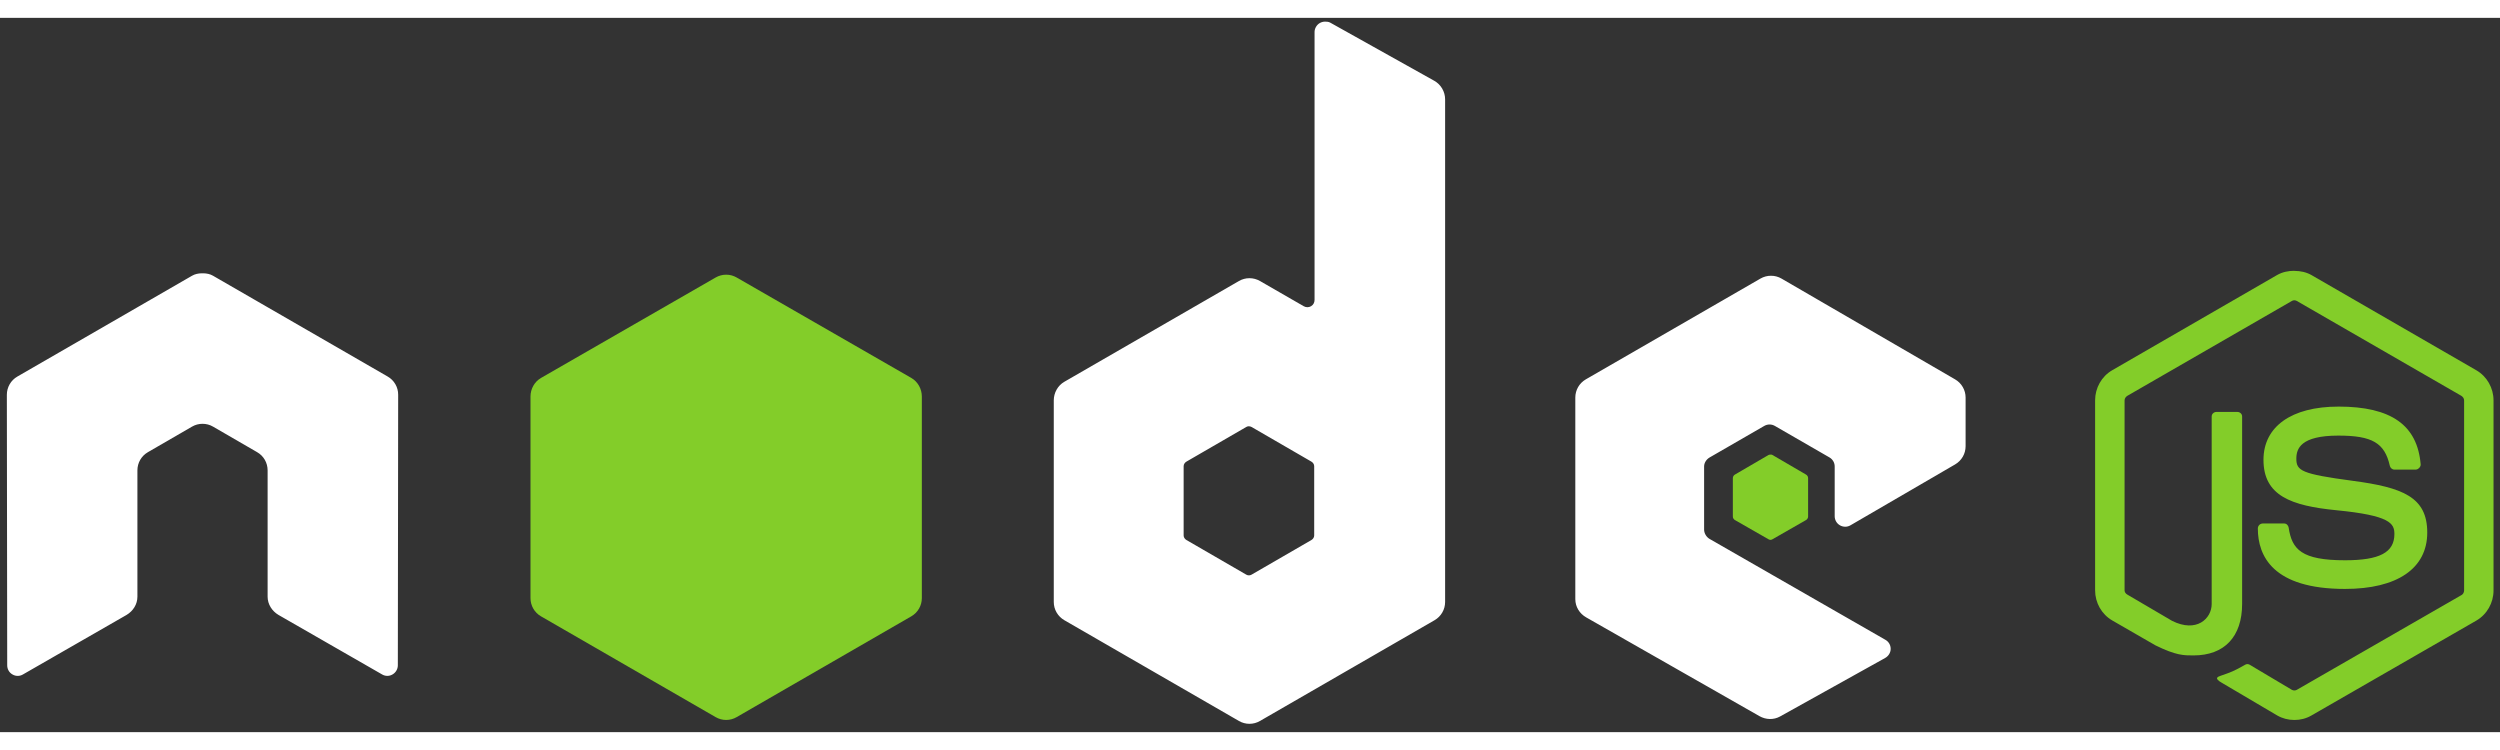
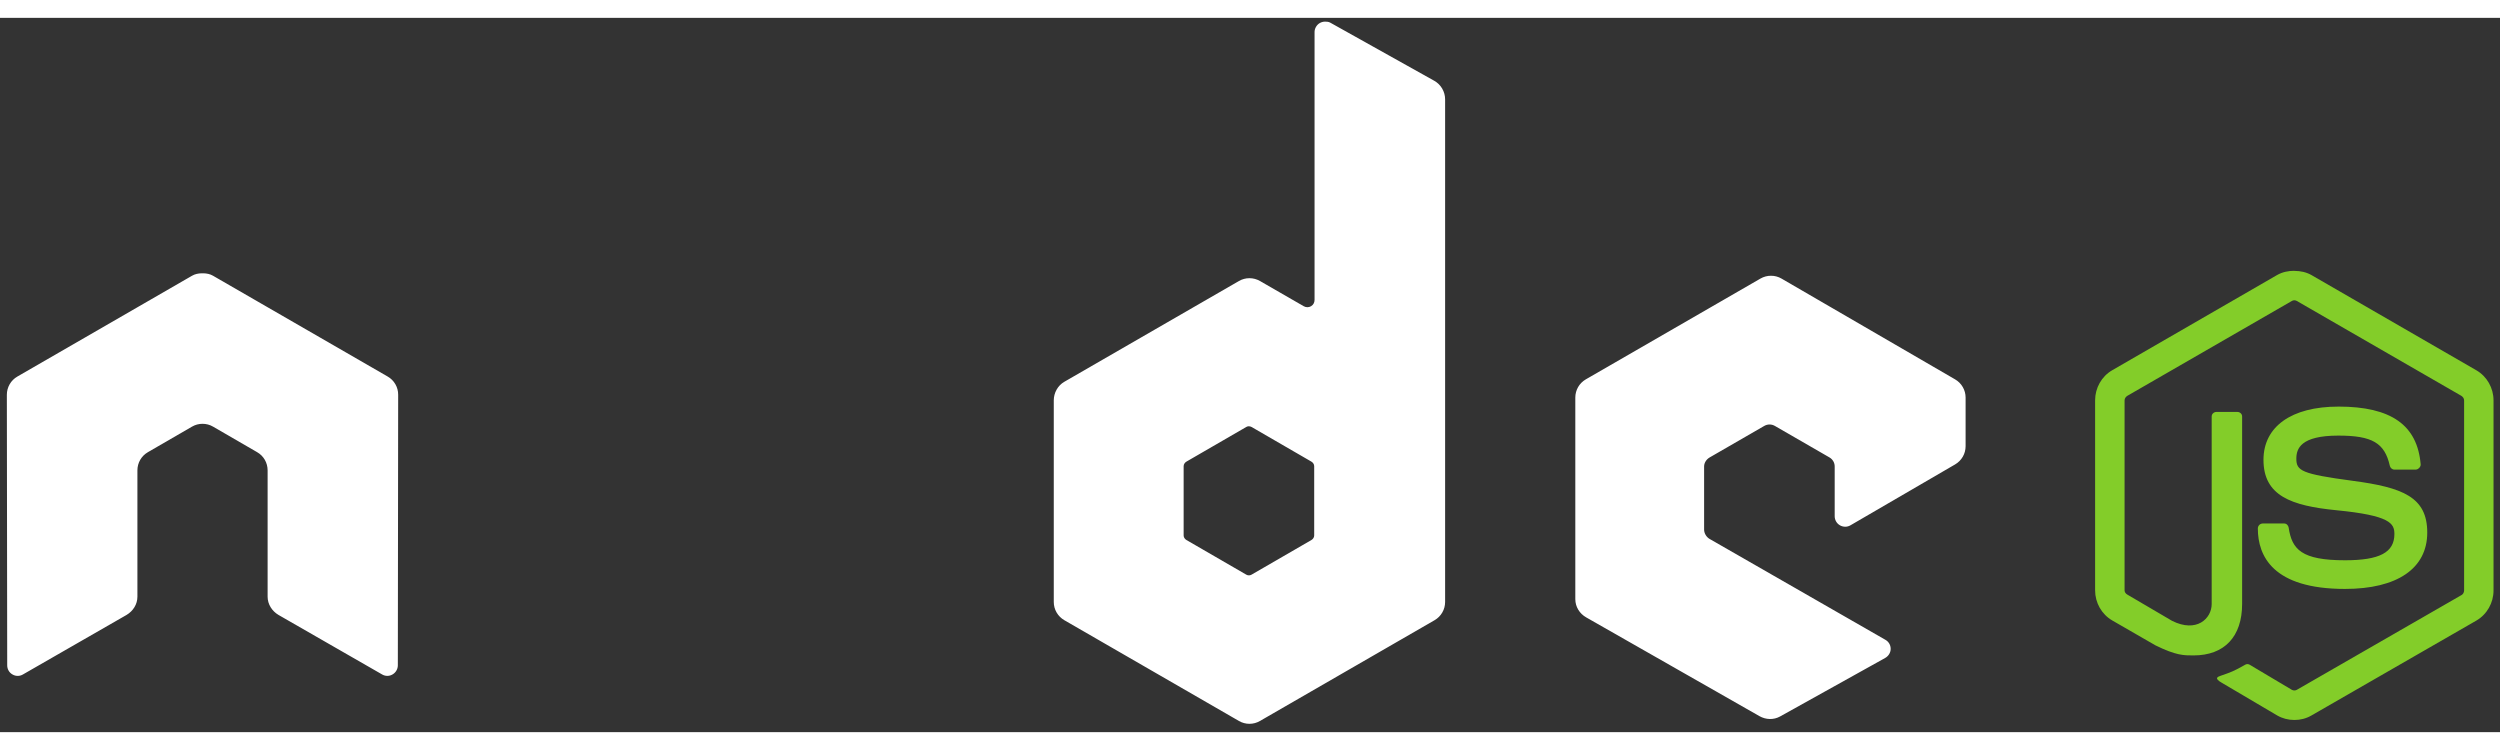
<svg xmlns="http://www.w3.org/2000/svg" width="100" height="30" viewBox="0 0 112 32" fill="none">
  <rect x="0" y="0" width="112" height="32" fill="#333333" stroke="none" />
  <path d="M102.784 11.332C102.513 11.332 102.249 11.388 102.016 11.52L94.63 15.785C94.152 16.06 93.861 16.58 93.861 17.134V25.649C93.861 26.202 94.152 26.721 94.63 26.997L96.559 28.109C97.496 28.571 97.841 28.563 98.268 28.563C99.655 28.563 100.447 27.721 100.447 26.258V17.857C100.447 17.738 100.345 17.654 100.228 17.654H99.303C99.184 17.654 99.083 17.741 99.083 17.857V26.262C99.083 26.911 98.408 27.564 97.311 27.015L95.306 25.839C95.236 25.8 95.181 25.73 95.181 25.651V17.136C95.181 17.055 95.235 16.973 95.306 16.932L102.677 12.682C102.746 12.643 102.828 12.643 102.896 12.682L110.266 16.932C110.337 16.974 110.392 17.053 110.392 17.136V25.651C110.392 25.732 110.351 25.816 110.282 25.855L102.896 30.105C102.831 30.142 102.744 30.142 102.677 30.105L100.779 28.976C100.723 28.943 100.646 28.945 100.591 28.976C100.068 29.273 99.969 29.307 99.478 29.477C99.357 29.52 99.173 29.585 99.541 29.791L102.018 31.252C102.254 31.388 102.517 31.455 102.787 31.455C103.06 31.455 103.319 31.39 103.555 31.252L110.941 27.002C111.419 26.724 111.71 26.206 111.71 25.653V17.138C111.71 16.585 111.419 16.066 110.941 15.789L103.555 11.524C103.324 11.392 103.058 11.336 102.787 11.336L102.784 11.332ZM104.76 17.416C102.657 17.416 101.404 18.311 101.404 19.8C101.404 21.412 102.647 21.858 104.666 22.058C107.081 22.294 107.269 22.649 107.269 23.124C107.269 23.948 106.612 24.3 105.058 24.3C103.106 24.3 102.677 23.813 102.533 22.84C102.516 22.736 102.436 22.652 102.33 22.652H101.371C101.313 22.653 101.258 22.677 101.217 22.717C101.176 22.758 101.152 22.813 101.151 22.871C101.151 24.114 101.827 25.584 105.056 25.584C107.393 25.584 108.741 24.669 108.741 23.059C108.741 21.468 107.652 21.038 105.385 20.738C103.097 20.433 102.876 20.287 102.876 19.75C102.876 19.307 103.061 18.715 104.758 18.715C106.273 18.715 106.833 19.042 107.063 20.064C107.083 20.159 107.168 20.238 107.267 20.238H108.226C108.285 20.238 108.342 20.202 108.383 20.159C108.423 20.114 108.451 20.064 108.446 20.003C108.297 18.243 107.124 17.415 104.761 17.415L104.76 17.416Z" fill="#83CD29" />
  <path d="M59.362 0.169C59.28 0.169 59.199 0.191 59.127 0.232C59.056 0.273 58.997 0.333 58.956 0.405C58.914 0.476 58.892 0.557 58.892 0.64V12.636C58.892 12.753 58.837 12.859 58.735 12.918C58.685 12.947 58.628 12.963 58.571 12.963C58.513 12.963 58.456 12.947 58.406 12.918L56.446 11.789C56.303 11.706 56.14 11.663 55.975 11.663C55.81 11.663 55.648 11.706 55.505 11.789L47.68 16.305C47.388 16.474 47.209 16.799 47.209 17.136V26.168C47.209 26.334 47.252 26.496 47.335 26.639C47.418 26.782 47.537 26.901 47.68 26.984L55.505 31.5C55.648 31.583 55.81 31.627 55.975 31.627C56.141 31.627 56.303 31.583 56.446 31.5L64.271 26.984C64.414 26.901 64.533 26.782 64.615 26.639C64.698 26.496 64.741 26.334 64.741 26.168V3.65C64.741 3.308 64.554 2.986 64.255 2.819L59.598 0.216C59.525 0.175 59.444 0.168 59.362 0.169ZM9.026 11.444C8.876 11.45 8.736 11.476 8.602 11.554L0.777 16.07C0.634 16.152 0.515 16.271 0.433 16.414C0.35 16.557 0.307 16.72 0.307 16.885L0.323 29.007C0.323 29.176 0.41 29.332 0.558 29.415C0.704 29.502 0.884 29.502 1.029 29.415L5.67 26.749C5.965 26.574 6.156 26.27 6.156 25.933V20.272C6.156 19.934 6.334 19.625 6.627 19.457L8.603 18.313C8.746 18.23 8.908 18.186 9.073 18.187C9.239 18.186 9.401 18.229 9.544 18.313L11.519 19.457C11.812 19.624 11.989 19.934 11.989 20.272V25.933C11.989 26.27 12.185 26.576 12.475 26.748L17.117 29.414C17.263 29.501 17.443 29.501 17.587 29.414C17.731 29.331 17.823 29.175 17.823 29.006L17.838 16.885C17.839 16.719 17.796 16.556 17.713 16.413C17.631 16.27 17.512 16.151 17.368 16.069L9.543 11.553C9.411 11.476 9.27 11.45 9.12 11.444H9.026L9.026 11.444ZM79.34 11.554C79.175 11.553 79.013 11.597 78.87 11.679L71.045 16.195C70.753 16.364 70.574 16.673 70.574 17.011V26.043C70.574 26.383 70.765 26.69 71.06 26.858L78.822 31.282C79.109 31.446 79.459 31.458 79.747 31.298L84.452 28.679C84.601 28.596 84.702 28.441 84.702 28.271C84.703 28.101 84.615 27.948 84.467 27.864L76.595 23.347C76.447 23.263 76.344 23.093 76.344 22.924V20.099C76.344 19.931 76.449 19.776 76.595 19.692L79.041 18.28C79.187 18.196 79.365 18.196 79.512 18.28L81.959 19.692C82.031 19.733 82.09 19.793 82.132 19.864C82.173 19.936 82.195 20.017 82.194 20.099V22.326C82.194 22.409 82.216 22.49 82.257 22.562C82.298 22.633 82.358 22.693 82.429 22.734C82.576 22.818 82.754 22.819 82.9 22.734L87.589 20.006C87.88 19.837 88.059 19.527 88.059 19.191V17.011C88.059 16.846 88.016 16.684 87.933 16.541C87.851 16.397 87.732 16.279 87.589 16.196L79.811 11.68C79.668 11.597 79.506 11.553 79.34 11.554L79.34 11.554ZM55.944 18.297C55.987 18.297 56.031 18.307 56.069 18.328L58.751 19.881C58.823 19.923 58.876 20 58.876 20.084V23.189C58.876 23.273 58.824 23.351 58.751 23.393L56.069 24.945C55.996 24.987 55.907 24.987 55.834 24.945L53.153 23.393C53.08 23.351 53.027 23.273 53.027 23.189V20.084C53.027 20 53.08 19.923 53.153 19.88L55.834 18.328C55.87 18.307 55.903 18.297 55.944 18.297Z" fill="white" />
-   <path d="M32.532 11.506C32.367 11.506 32.205 11.549 32.061 11.632L24.236 16.133C23.944 16.301 23.766 16.626 23.766 16.963V25.996C23.766 26.161 23.809 26.324 23.892 26.467C23.974 26.61 24.093 26.729 24.236 26.811L32.061 31.327C32.204 31.41 32.367 31.454 32.532 31.454C32.697 31.454 32.859 31.41 33.002 31.327L40.827 26.811C40.97 26.729 41.089 26.61 41.172 26.466C41.255 26.323 41.298 26.161 41.298 25.996V16.963C41.298 16.625 41.12 16.301 40.827 16.132L33.002 11.632C32.859 11.549 32.697 11.505 32.531 11.506L32.532 11.506ZM79.325 19.567C79.294 19.567 79.259 19.567 79.231 19.582L77.726 20.46C77.698 20.476 77.674 20.498 77.658 20.526C77.641 20.553 77.632 20.585 77.632 20.617V22.342C77.632 22.407 77.669 22.466 77.726 22.499L79.231 23.361C79.257 23.377 79.287 23.386 79.317 23.386C79.347 23.386 79.377 23.377 79.403 23.361L80.909 22.499C80.964 22.467 81.003 22.407 81.003 22.342V20.617C81.003 20.552 80.965 20.493 80.909 20.46L79.403 19.582C79.375 19.565 79.356 19.566 79.325 19.566L79.325 19.567Z" fill="#83CD29" />
</svg>